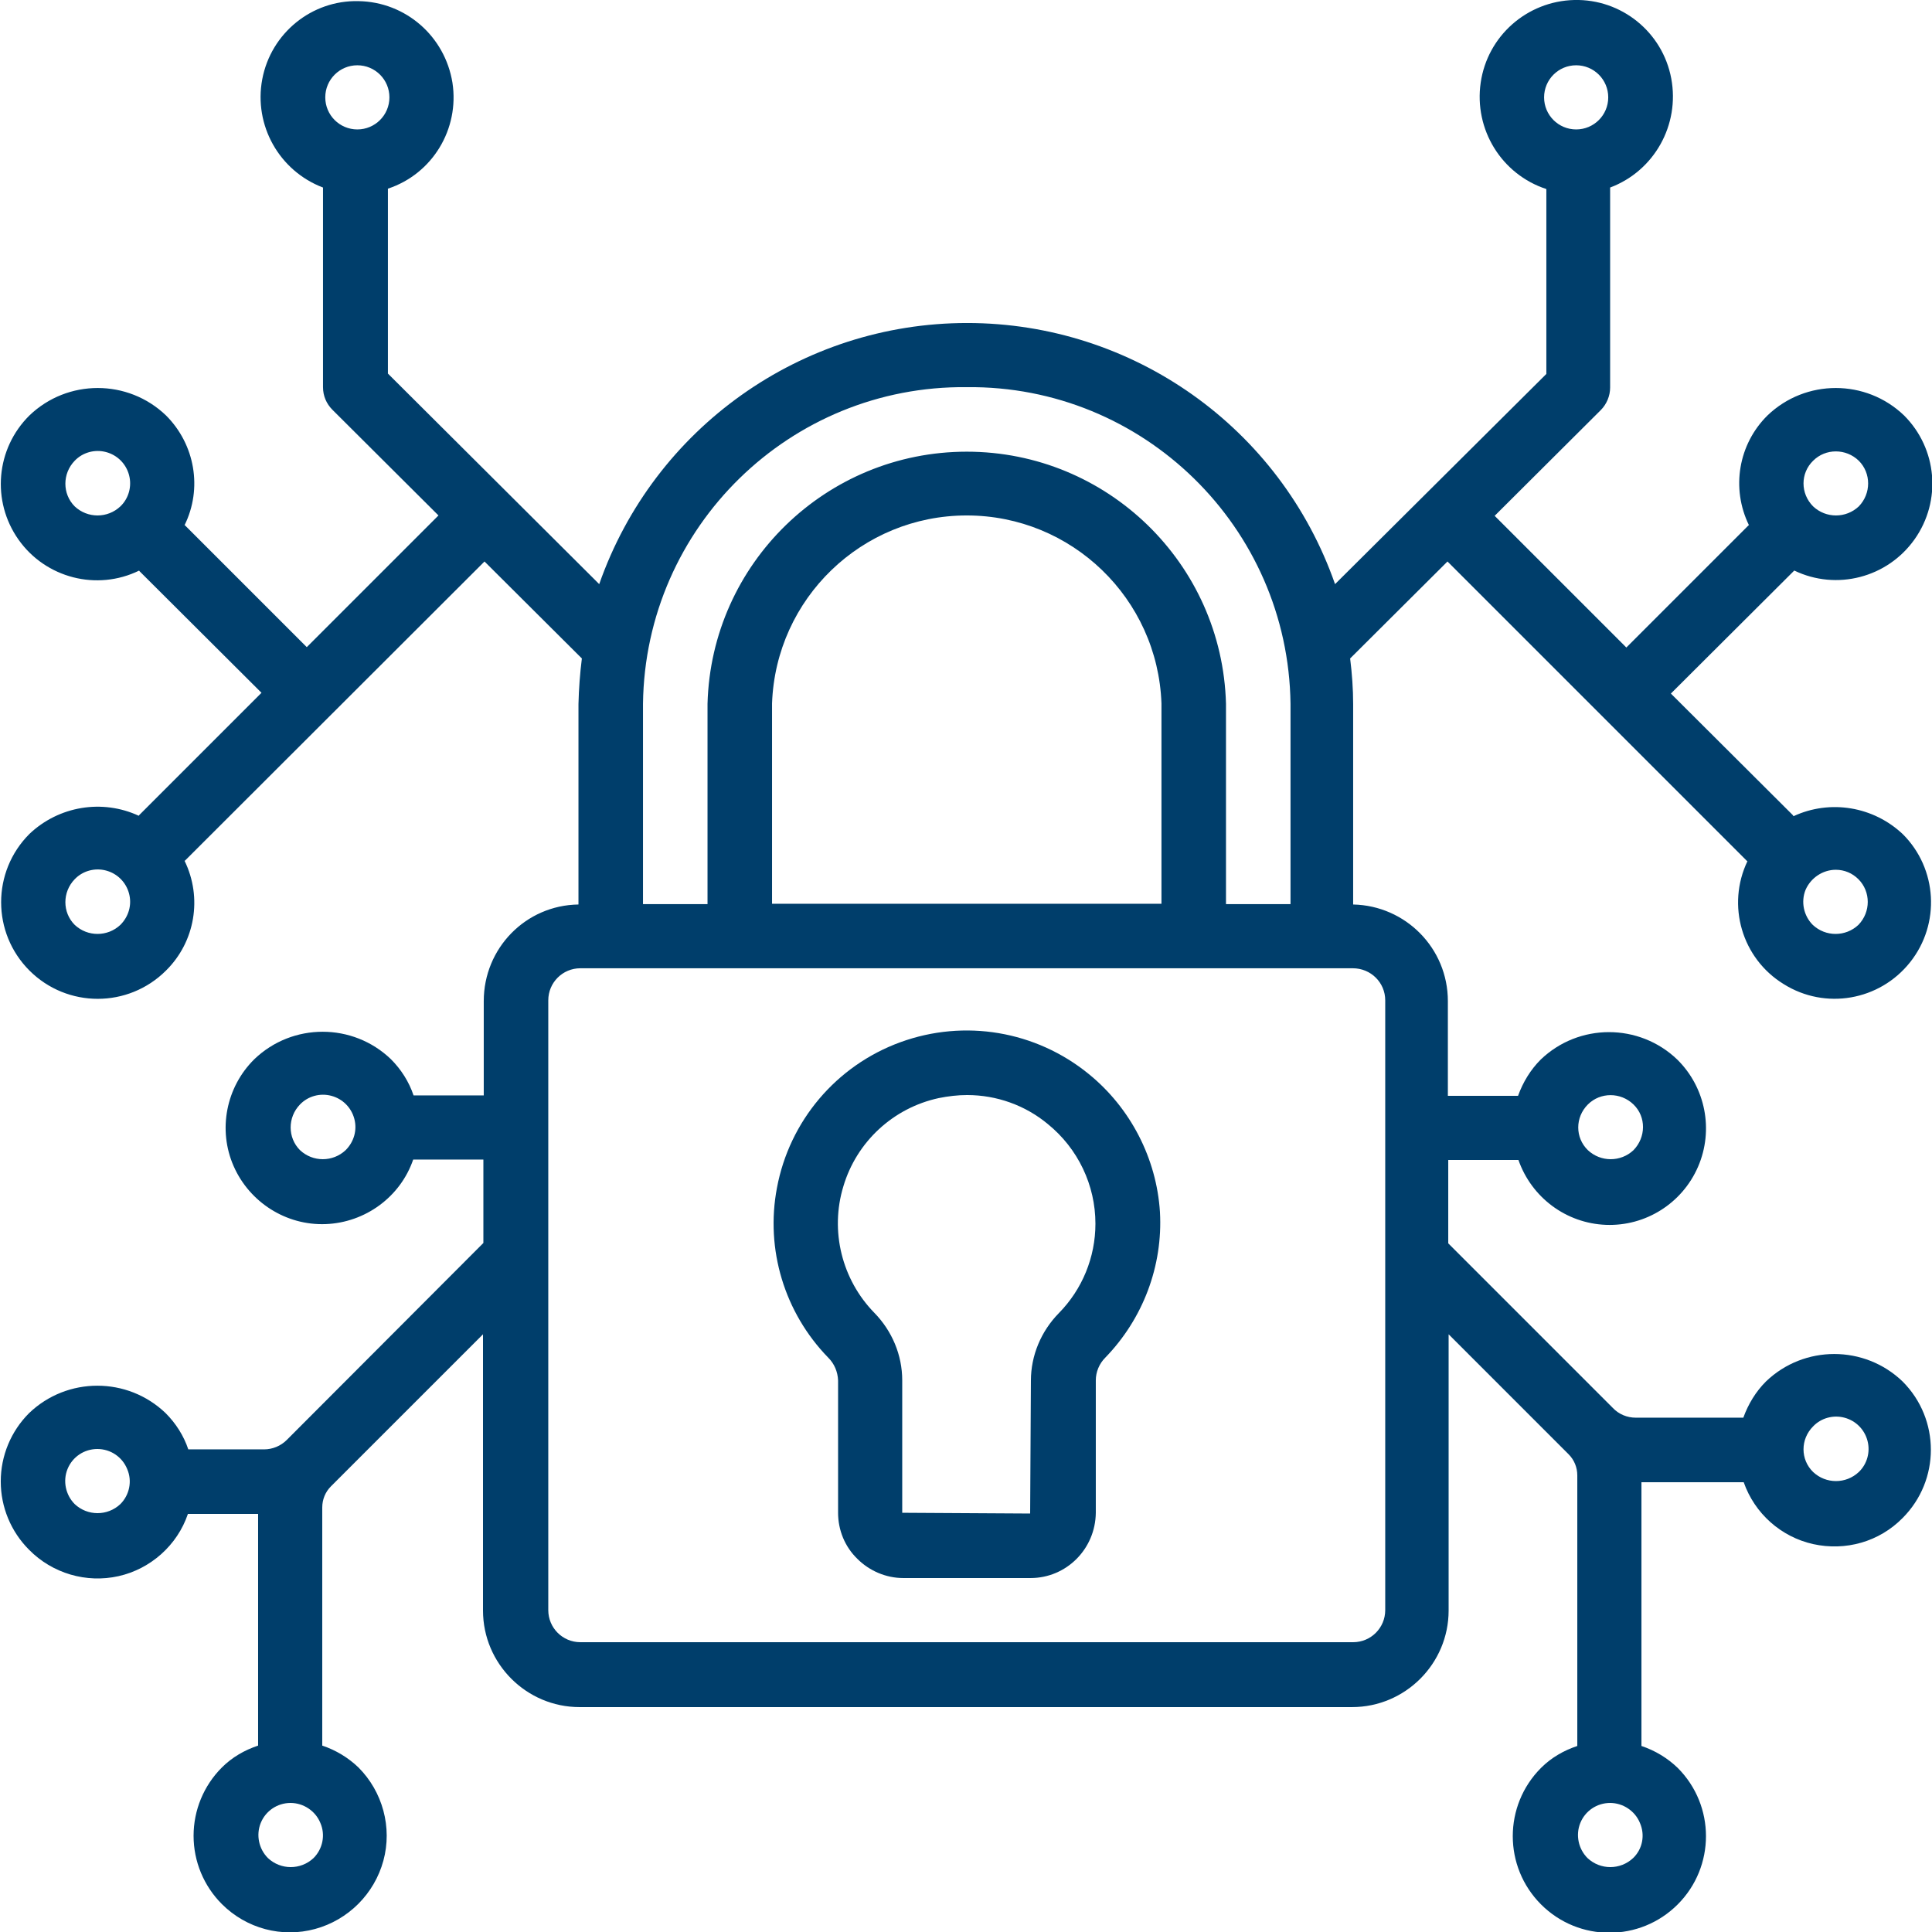
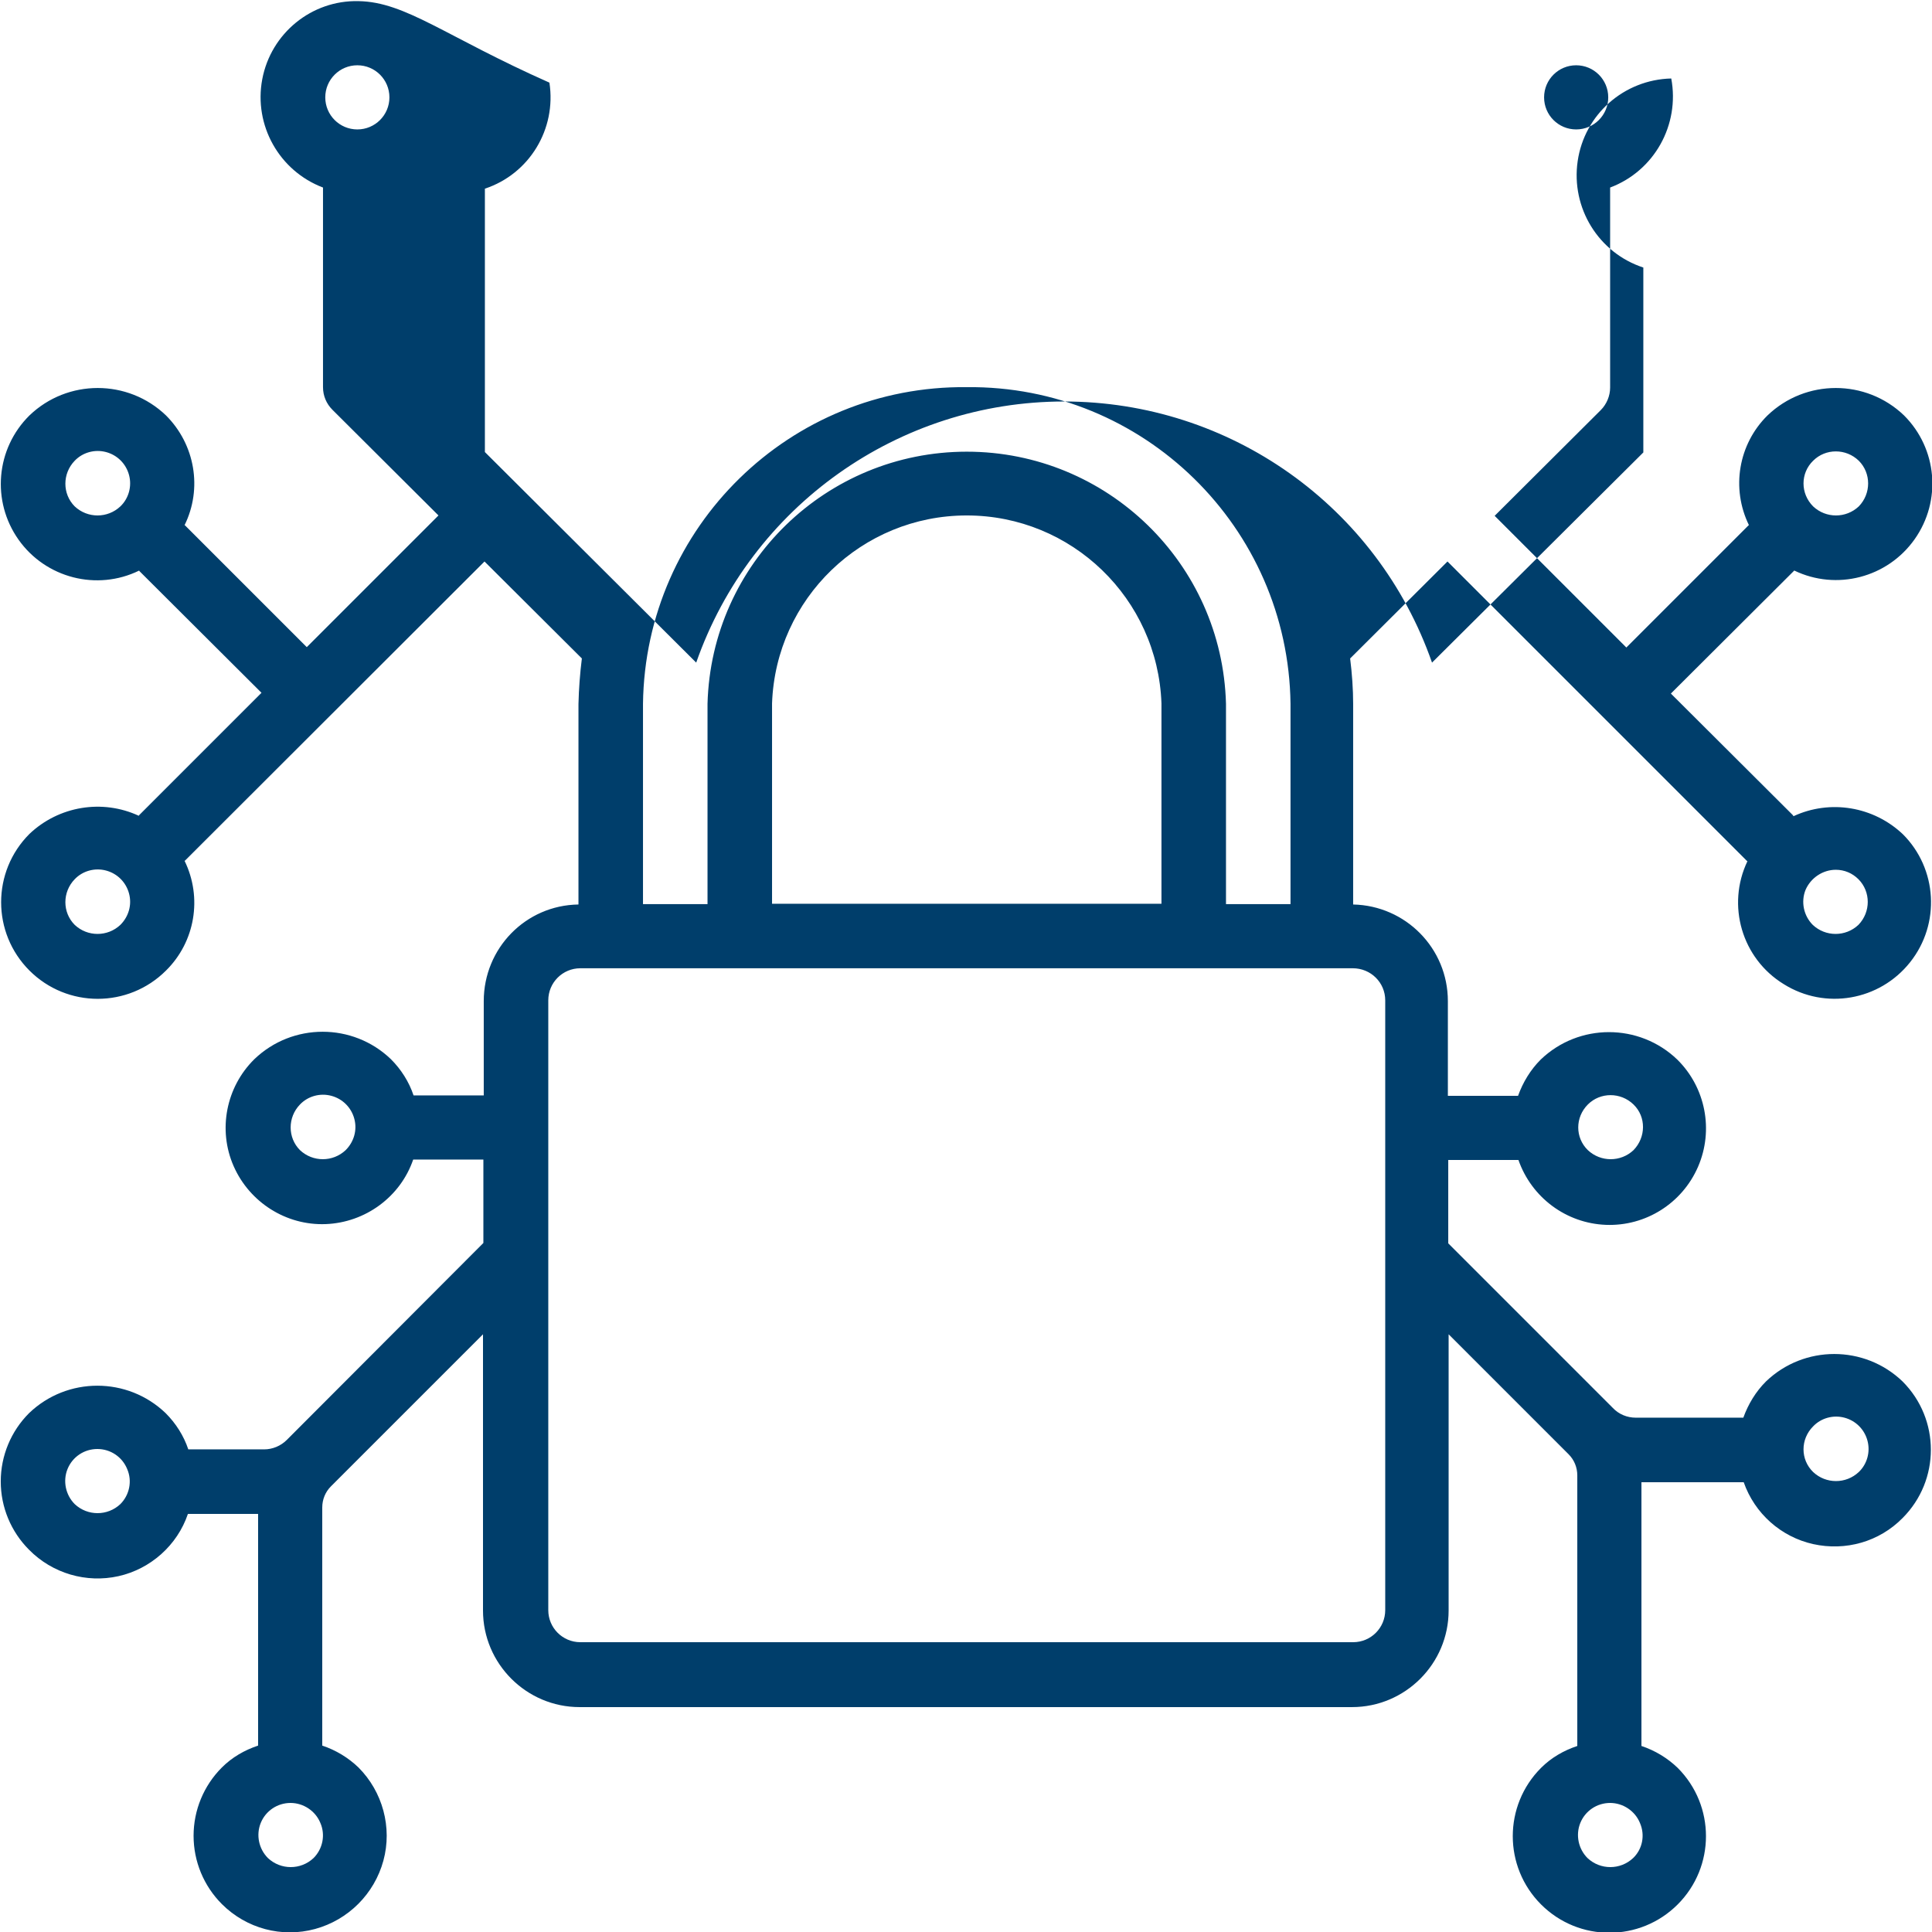
<svg xmlns="http://www.w3.org/2000/svg" version="1.1" id="Layer_1" x="0px" y="0px" viewBox="0 0 512 512" style="enable-background:new 0 0 512 512;" xml:space="preserve">
  <style type="text/css">
	.st0{fill:#003E6B;}
</style>
-   <path class="st0" d="M288.5,284.6c-14-11.4-32.9-14.6-49.9-8.4s-29.4,20.9-32.7,38.6c-3.1,16.3,2,33.1,13.6,45  c1.6,1.6,2.5,3.7,2.6,6v35.1c0,4.6,1.8,9,5.1,12.2c3.2,3.2,7.6,5.1,12.2,5.1h33.7c9.5,0,17.2-7.7,17.3-17.3v-35.1  c0-2.2,0.9-4.4,2.5-6c10-10.3,15.3-24.3,14.5-38.6C306.5,307,299.6,293.6,288.5,284.6L288.5,284.6z M280.6,348  c-4.7,4.8-7.4,11.2-7.4,17.9l-0.2,35.2l-33.9-0.2v-35.1c0-6.7-2.7-13.1-7.4-17.9c-8.6-8.8-11.8-21.7-8.2-33.5  c3.5-11.8,13.2-20.8,25.3-23.4c2.5-0.5,5-0.8,7.5-0.8c7.8,0,15.4,2.7,21.4,7.7c8,6.5,12.6,16.2,12.6,26.4  C290.3,333.2,286.8,341.7,280.6,348z" />
-   <path class="st0" d="M475.5,151.2c11.2,5.4,24.7,1.9,31.9-8.3c7.2-10.2,6-24-2.8-32.8c-10.1-9.7-26.1-9.7-36.2,0  c-7.7,7.6-9.7,19.3-4.9,29.1h-0.1l-32.4,32.4l-34.9-34.9l28.1-28c1.6-1.6,2.5-3.8,2.5-6V49.7c11.7-4.4,18.5-16.6,16.2-28.9  C440.6,8.5,429.7-0.3,417.2,0c-12.5,0.3-23,9.5-24.8,21.9s5.5,24.3,17.4,28.2v49l-56,55.7c-14.5-41.5-53.6-69.2-97.5-69.2  s-83,27.8-97.5,69.2l-56-55.8V50c11.8-3.9,19-15.8,17.1-28.1C117.9,9.6,107.5,0.5,95,0.3C82.6,0,71.8,8.8,69.5,21  C67.2,33.2,74,45.3,85.6,49.7v52.9c0,2.3,0.9,4.4,2.5,6l28.1,28l-34.9,34.9L49,139.2h-0.1c4.8-9.7,2.8-21.4-4.9-29.1  c-10.1-9.7-26.1-9.7-36.2,0c-8.9,8.8-10.1,22.7-2.9,32.9c7.2,10.2,20.8,13.7,32,8.2v0.1l32.4,32.3L36.9,216  c-0.1,0.1-0.1,0.1-0.1,0.2c-9.7-4.5-21.2-2.6-29,4.8c-10,10-10,26.2,0,36.2c10,10,26.2,10,36.2,0c7.7-7.6,9.7-19.3,4.9-29.1H49  l79.4-79.3l25.8,25.7c-0.5,4-0.8,8-0.9,12.1v53.1c-14,0.2-25.1,11.6-25.1,25.6v25h-18.6c-1.2-3.6-3.3-6.9-6-9.6  c-10.1-9.7-26.1-9.7-36.2,0c-7.5,7.4-9.7,18.7-5.5,28.3s13.9,15.8,24.4,15.4c10.5-0.4,19.8-7.2,23.2-17.1h18.6v22.1L76,381.6  c-1.6,1.6-3.8,2.5-6,2.5H49.9c-1.2-3.6-3.3-6.9-6-9.6c-10.1-9.7-26.1-9.7-36.2,0c-4.8,4.8-7.5,11.3-7.5,18.1  c0,6.8,2.7,13.3,7.5,18.1c6.2,6.3,15.2,8.9,23.7,7s15.6-8.2,18.4-16.5h18.6v61.4c-3.6,1.2-6.9,3.1-9.6,5.8  c-4.8,4.8-7.5,11.3-7.5,18.1s2.7,13.3,7.5,18.1c6.5,6.5,15.9,9,24.7,6.6c8.8-2.4,15.7-9.3,18.1-18.1c2.4-8.8-0.2-18.3-6.6-24.7  c-2.7-2.6-6-4.6-9.6-5.8v-63.1c0-2.1,0.8-4.1,2.3-5.6l40.3-40.3v73.2c0,14.1,11.5,25.6,25.6,25.6h204.7c14.1,0,25.6-11.5,25.6-25.6  v-73.2l31.8,31.8c1.5,1.5,2.3,3.5,2.3,5.6v71.7c-3.6,1.2-6.9,3.1-9.6,5.8c-10,10-10,26.2,0,36.2s26.2,10,36.2,0  c10-10,10-26.2,0-36.2c-2.7-2.6-6-4.6-9.6-5.8v-69.9h27.1c2.9,8.3,9.9,14.5,18.4,16.4c8.6,1.9,17.5-0.6,23.7-6.9  c10-10,10-26.2,0-36.2c-10.1-9.7-26.1-9.7-36.2,0c-2.7,2.7-4.7,6-6,9.6h-28.5c-2.3,0-4.5-0.9-6.1-2.6l-43.6-43.6v-22.1h18.6  c3.5,10,12.7,16.8,23.2,17.2c10.5,0.4,20.2-5.7,24.4-15.4c4.2-9.7,2-21-5.5-28.4c-10.1-9.7-26.1-9.7-36.2,0c-2.7,2.7-4.7,6-6,9.6  h-18.6v-25.1c0-14-11.2-25.3-25.1-25.6v-53.1c0-4-0.3-8.1-0.8-12.1l25.8-25.7l79.4,79.4h0.1c-5.6,11.7-1.5,25.8,9.6,32.6  c11,6.9,25.4,4.4,33.5-5.8c8.1-10.2,7.2-24.8-1.9-33.9c-7.8-7.4-19.3-9.3-29-4.8c-0.1-0.1-0.1-0.1-0.1-0.2l-32.4-32.3L475.5,151.2  L475.5,151.2z M417.7,17.3c4.7,0,8.5,3.8,8.5,8.5c0,4.7-3.8,8.5-8.5,8.5c-4.7,0-8.5-3.8-8.5-8.5C409.2,21.1,413,17.3,417.7,17.3z   M94.7,17.3c4.7,0,8.5,3.8,8.5,8.5c0,4.7-3.8,8.5-8.5,8.5c-4.7,0-8.5-3.8-8.5-8.5C86.2,21.1,90,17.3,94.7,17.3z M19.8,134.2  c-3.3-3.3-3.3-8.7,0-12.1c2.1-2.2,5.3-3.1,8.3-2.3c3,0.8,5.3,3.1,6.1,6.1c0.8,3-0.1,6.2-2.3,8.3C28.5,137.4,23.2,137.4,19.8,134.2z   M31.9,245.1c-3.4,3.2-8.7,3.2-12.1,0c-3.3-3.3-3.3-8.7,0-12.1c2.1-2.2,5.3-3.1,8.3-2.3c3,0.8,5.3,3.1,6.1,6.1  C35,239.8,34.1,242.9,31.9,245.1z M91.6,304.8c-3.4,3.2-8.7,3.2-12.1,0c-3.3-3.3-3.3-8.7,0-12.1c2.1-2.2,5.3-3.1,8.3-2.3  c3,0.8,5.3,3.1,6.1,6.1C94.7,299.5,93.8,302.6,91.6,304.8z M31.9,398.6c-3.4,3.2-8.7,3.2-12.1,0c-2.4-2.4-3.2-6.1-1.9-9.3  c1.3-3.2,4.4-5.3,7.9-5.3c3.5,0,6.6,2.1,7.9,5.3C35.1,392.5,34.3,396.2,31.9,398.6z M83.1,492.4c-3.4,3.2-8.7,3.2-12.1,0  c-2.4-2.4-3.2-6.1-1.9-9.3c1.3-3.2,4.4-5.3,7.9-5.3c3.4,0,6.6,2.1,7.9,5.3C86.3,486.3,85.5,490,83.1,492.4z M432.8,492.4  c-3.4,3.2-8.7,3.2-12.1,0c-2.4-2.4-3.2-6.1-1.9-9.3c1.3-3.2,4.4-5.3,7.9-5.3c3.4,0,6.6,2.1,7.9,5.3C436,486.3,435.3,490,432.8,492.4  z M480.5,378c2.1-2.2,5.3-3.1,8.3-2.3c3,0.8,5.3,3.1,6.1,6.1c0.8,3-0.1,6.2-2.3,8.3c-3.4,3.2-8.7,3.2-12.1,0  C477.1,386.8,477.1,381.4,480.5,378z M420.8,292.7c3.3-3.3,8.7-3.3,12.1,0s3.3,8.7,0,12.1c-3.4,3.2-8.7,3.2-12.1,0  C417.4,301.5,417.4,296.1,420.8,292.7z M256.2,102.6c46.8-0.5,85.2,37.1,85.8,83.9v53.1h-17.1v-53.1c-1-37.2-31.5-66.8-68.7-66.8  c-37.2,0-67.7,29.6-68.7,66.8v53.1h-17.1v-53.1C171,139.6,209.4,102.1,256.2,102.6z M307.8,239.5H204.6v-53.1  c1-27.8,23.8-49.8,51.6-49.8c27.8,0,50.6,22,51.6,49.8V239.5z M367.1,265.1v161.6c0,4.7-3.8,8.5-8.5,8.5H153.8  c-4.7,0-8.5-3.8-8.5-8.5V265.1c0-4.7,3.8-8.5,8.5-8.5h204.7C363.3,256.6,367.1,260.4,367.1,265.1z M486.5,230.5c2.3,0,4.4,0.9,6,2.5  c3.3,3.3,3.3,8.7,0,12.1c-3.4,3.2-8.7,3.2-12.1,0c-2.4-2.4-3.2-6.1-1.9-9.3C479.9,232.6,483.1,230.5,486.5,230.5z M480.5,122.1  c3.3-3.3,8.7-3.3,12.1,0c3.3,3.3,3.3,8.7,0,12.1c-3.4,3.2-8.7,3.2-12.1,0C477.1,130.8,477.1,125.4,480.5,122.1z" />
+   <path class="st0" d="M475.5,151.2c11.2,5.4,24.7,1.9,31.9-8.3c7.2-10.2,6-24-2.8-32.8c-10.1-9.7-26.1-9.7-36.2,0  c-7.7,7.6-9.7,19.3-4.9,29.1h-0.1l-32.4,32.4l-34.9-34.9l28.1-28c1.6-1.6,2.5-3.8,2.5-6V49.7c11.7-4.4,18.5-16.6,16.2-28.9  c-12.5,0.3-23,9.5-24.8,21.9s5.5,24.3,17.4,28.2v49l-56,55.7c-14.5-41.5-53.6-69.2-97.5-69.2  s-83,27.8-97.5,69.2l-56-55.8V50c11.8-3.9,19-15.8,17.1-28.1C117.9,9.6,107.5,0.5,95,0.3C82.6,0,71.8,8.8,69.5,21  C67.2,33.2,74,45.3,85.6,49.7v52.9c0,2.3,0.9,4.4,2.5,6l28.1,28l-34.9,34.9L49,139.2h-0.1c4.8-9.7,2.8-21.4-4.9-29.1  c-10.1-9.7-26.1-9.7-36.2,0c-8.9,8.8-10.1,22.7-2.9,32.9c7.2,10.2,20.8,13.7,32,8.2v0.1l32.4,32.3L36.9,216  c-0.1,0.1-0.1,0.1-0.1,0.2c-9.7-4.5-21.2-2.6-29,4.8c-10,10-10,26.2,0,36.2c10,10,26.2,10,36.2,0c7.7-7.6,9.7-19.3,4.9-29.1H49  l79.4-79.3l25.8,25.7c-0.5,4-0.8,8-0.9,12.1v53.1c-14,0.2-25.1,11.6-25.1,25.6v25h-18.6c-1.2-3.6-3.3-6.9-6-9.6  c-10.1-9.7-26.1-9.7-36.2,0c-7.5,7.4-9.7,18.7-5.5,28.3s13.9,15.8,24.4,15.4c10.5-0.4,19.8-7.2,23.2-17.1h18.6v22.1L76,381.6  c-1.6,1.6-3.8,2.5-6,2.5H49.9c-1.2-3.6-3.3-6.9-6-9.6c-10.1-9.7-26.1-9.7-36.2,0c-4.8,4.8-7.5,11.3-7.5,18.1  c0,6.8,2.7,13.3,7.5,18.1c6.2,6.3,15.2,8.9,23.7,7s15.6-8.2,18.4-16.5h18.6v61.4c-3.6,1.2-6.9,3.1-9.6,5.8  c-4.8,4.8-7.5,11.3-7.5,18.1s2.7,13.3,7.5,18.1c6.5,6.5,15.9,9,24.7,6.6c8.8-2.4,15.7-9.3,18.1-18.1c2.4-8.8-0.2-18.3-6.6-24.7  c-2.7-2.6-6-4.6-9.6-5.8v-63.1c0-2.1,0.8-4.1,2.3-5.6l40.3-40.3v73.2c0,14.1,11.5,25.6,25.6,25.6h204.7c14.1,0,25.6-11.5,25.6-25.6  v-73.2l31.8,31.8c1.5,1.5,2.3,3.5,2.3,5.6v71.7c-3.6,1.2-6.9,3.1-9.6,5.8c-10,10-10,26.2,0,36.2s26.2,10,36.2,0  c10-10,10-26.2,0-36.2c-2.7-2.6-6-4.6-9.6-5.8v-69.9h27.1c2.9,8.3,9.9,14.5,18.4,16.4c8.6,1.9,17.5-0.6,23.7-6.9  c10-10,10-26.2,0-36.2c-10.1-9.7-26.1-9.7-36.2,0c-2.7,2.7-4.7,6-6,9.6h-28.5c-2.3,0-4.5-0.9-6.1-2.6l-43.6-43.6v-22.1h18.6  c3.5,10,12.7,16.8,23.2,17.2c10.5,0.4,20.2-5.7,24.4-15.4c4.2-9.7,2-21-5.5-28.4c-10.1-9.7-26.1-9.7-36.2,0c-2.7,2.7-4.7,6-6,9.6  h-18.6v-25.1c0-14-11.2-25.3-25.1-25.6v-53.1c0-4-0.3-8.1-0.8-12.1l25.8-25.7l79.4,79.4h0.1c-5.6,11.7-1.5,25.8,9.6,32.6  c11,6.9,25.4,4.4,33.5-5.8c8.1-10.2,7.2-24.8-1.9-33.9c-7.8-7.4-19.3-9.3-29-4.8c-0.1-0.1-0.1-0.1-0.1-0.2l-32.4-32.3L475.5,151.2  L475.5,151.2z M417.7,17.3c4.7,0,8.5,3.8,8.5,8.5c0,4.7-3.8,8.5-8.5,8.5c-4.7,0-8.5-3.8-8.5-8.5C409.2,21.1,413,17.3,417.7,17.3z   M94.7,17.3c4.7,0,8.5,3.8,8.5,8.5c0,4.7-3.8,8.5-8.5,8.5c-4.7,0-8.5-3.8-8.5-8.5C86.2,21.1,90,17.3,94.7,17.3z M19.8,134.2  c-3.3-3.3-3.3-8.7,0-12.1c2.1-2.2,5.3-3.1,8.3-2.3c3,0.8,5.3,3.1,6.1,6.1c0.8,3-0.1,6.2-2.3,8.3C28.5,137.4,23.2,137.4,19.8,134.2z   M31.9,245.1c-3.4,3.2-8.7,3.2-12.1,0c-3.3-3.3-3.3-8.7,0-12.1c2.1-2.2,5.3-3.1,8.3-2.3c3,0.8,5.3,3.1,6.1,6.1  C35,239.8,34.1,242.9,31.9,245.1z M91.6,304.8c-3.4,3.2-8.7,3.2-12.1,0c-3.3-3.3-3.3-8.7,0-12.1c2.1-2.2,5.3-3.1,8.3-2.3  c3,0.8,5.3,3.1,6.1,6.1C94.7,299.5,93.8,302.6,91.6,304.8z M31.9,398.6c-3.4,3.2-8.7,3.2-12.1,0c-2.4-2.4-3.2-6.1-1.9-9.3  c1.3-3.2,4.4-5.3,7.9-5.3c3.5,0,6.6,2.1,7.9,5.3C35.1,392.5,34.3,396.2,31.9,398.6z M83.1,492.4c-3.4,3.2-8.7,3.2-12.1,0  c-2.4-2.4-3.2-6.1-1.9-9.3c1.3-3.2,4.4-5.3,7.9-5.3c3.4,0,6.6,2.1,7.9,5.3C86.3,486.3,85.5,490,83.1,492.4z M432.8,492.4  c-3.4,3.2-8.7,3.2-12.1,0c-2.4-2.4-3.2-6.1-1.9-9.3c1.3-3.2,4.4-5.3,7.9-5.3c3.4,0,6.6,2.1,7.9,5.3C436,486.3,435.3,490,432.8,492.4  z M480.5,378c2.1-2.2,5.3-3.1,8.3-2.3c3,0.8,5.3,3.1,6.1,6.1c0.8,3-0.1,6.2-2.3,8.3c-3.4,3.2-8.7,3.2-12.1,0  C477.1,386.8,477.1,381.4,480.5,378z M420.8,292.7c3.3-3.3,8.7-3.3,12.1,0s3.3,8.7,0,12.1c-3.4,3.2-8.7,3.2-12.1,0  C417.4,301.5,417.4,296.1,420.8,292.7z M256.2,102.6c46.8-0.5,85.2,37.1,85.8,83.9v53.1h-17.1v-53.1c-1-37.2-31.5-66.8-68.7-66.8  c-37.2,0-67.7,29.6-68.7,66.8v53.1h-17.1v-53.1C171,139.6,209.4,102.1,256.2,102.6z M307.8,239.5H204.6v-53.1  c1-27.8,23.8-49.8,51.6-49.8c27.8,0,50.6,22,51.6,49.8V239.5z M367.1,265.1v161.6c0,4.7-3.8,8.5-8.5,8.5H153.8  c-4.7,0-8.5-3.8-8.5-8.5V265.1c0-4.7,3.8-8.5,8.5-8.5h204.7C363.3,256.6,367.1,260.4,367.1,265.1z M486.5,230.5c2.3,0,4.4,0.9,6,2.5  c3.3,3.3,3.3,8.7,0,12.1c-3.4,3.2-8.7,3.2-12.1,0c-2.4-2.4-3.2-6.1-1.9-9.3C479.9,232.6,483.1,230.5,486.5,230.5z M480.5,122.1  c3.3-3.3,8.7-3.3,12.1,0c3.3,3.3,3.3,8.7,0,12.1c-3.4,3.2-8.7,3.2-12.1,0C477.1,130.8,477.1,125.4,480.5,122.1z" />
</svg>